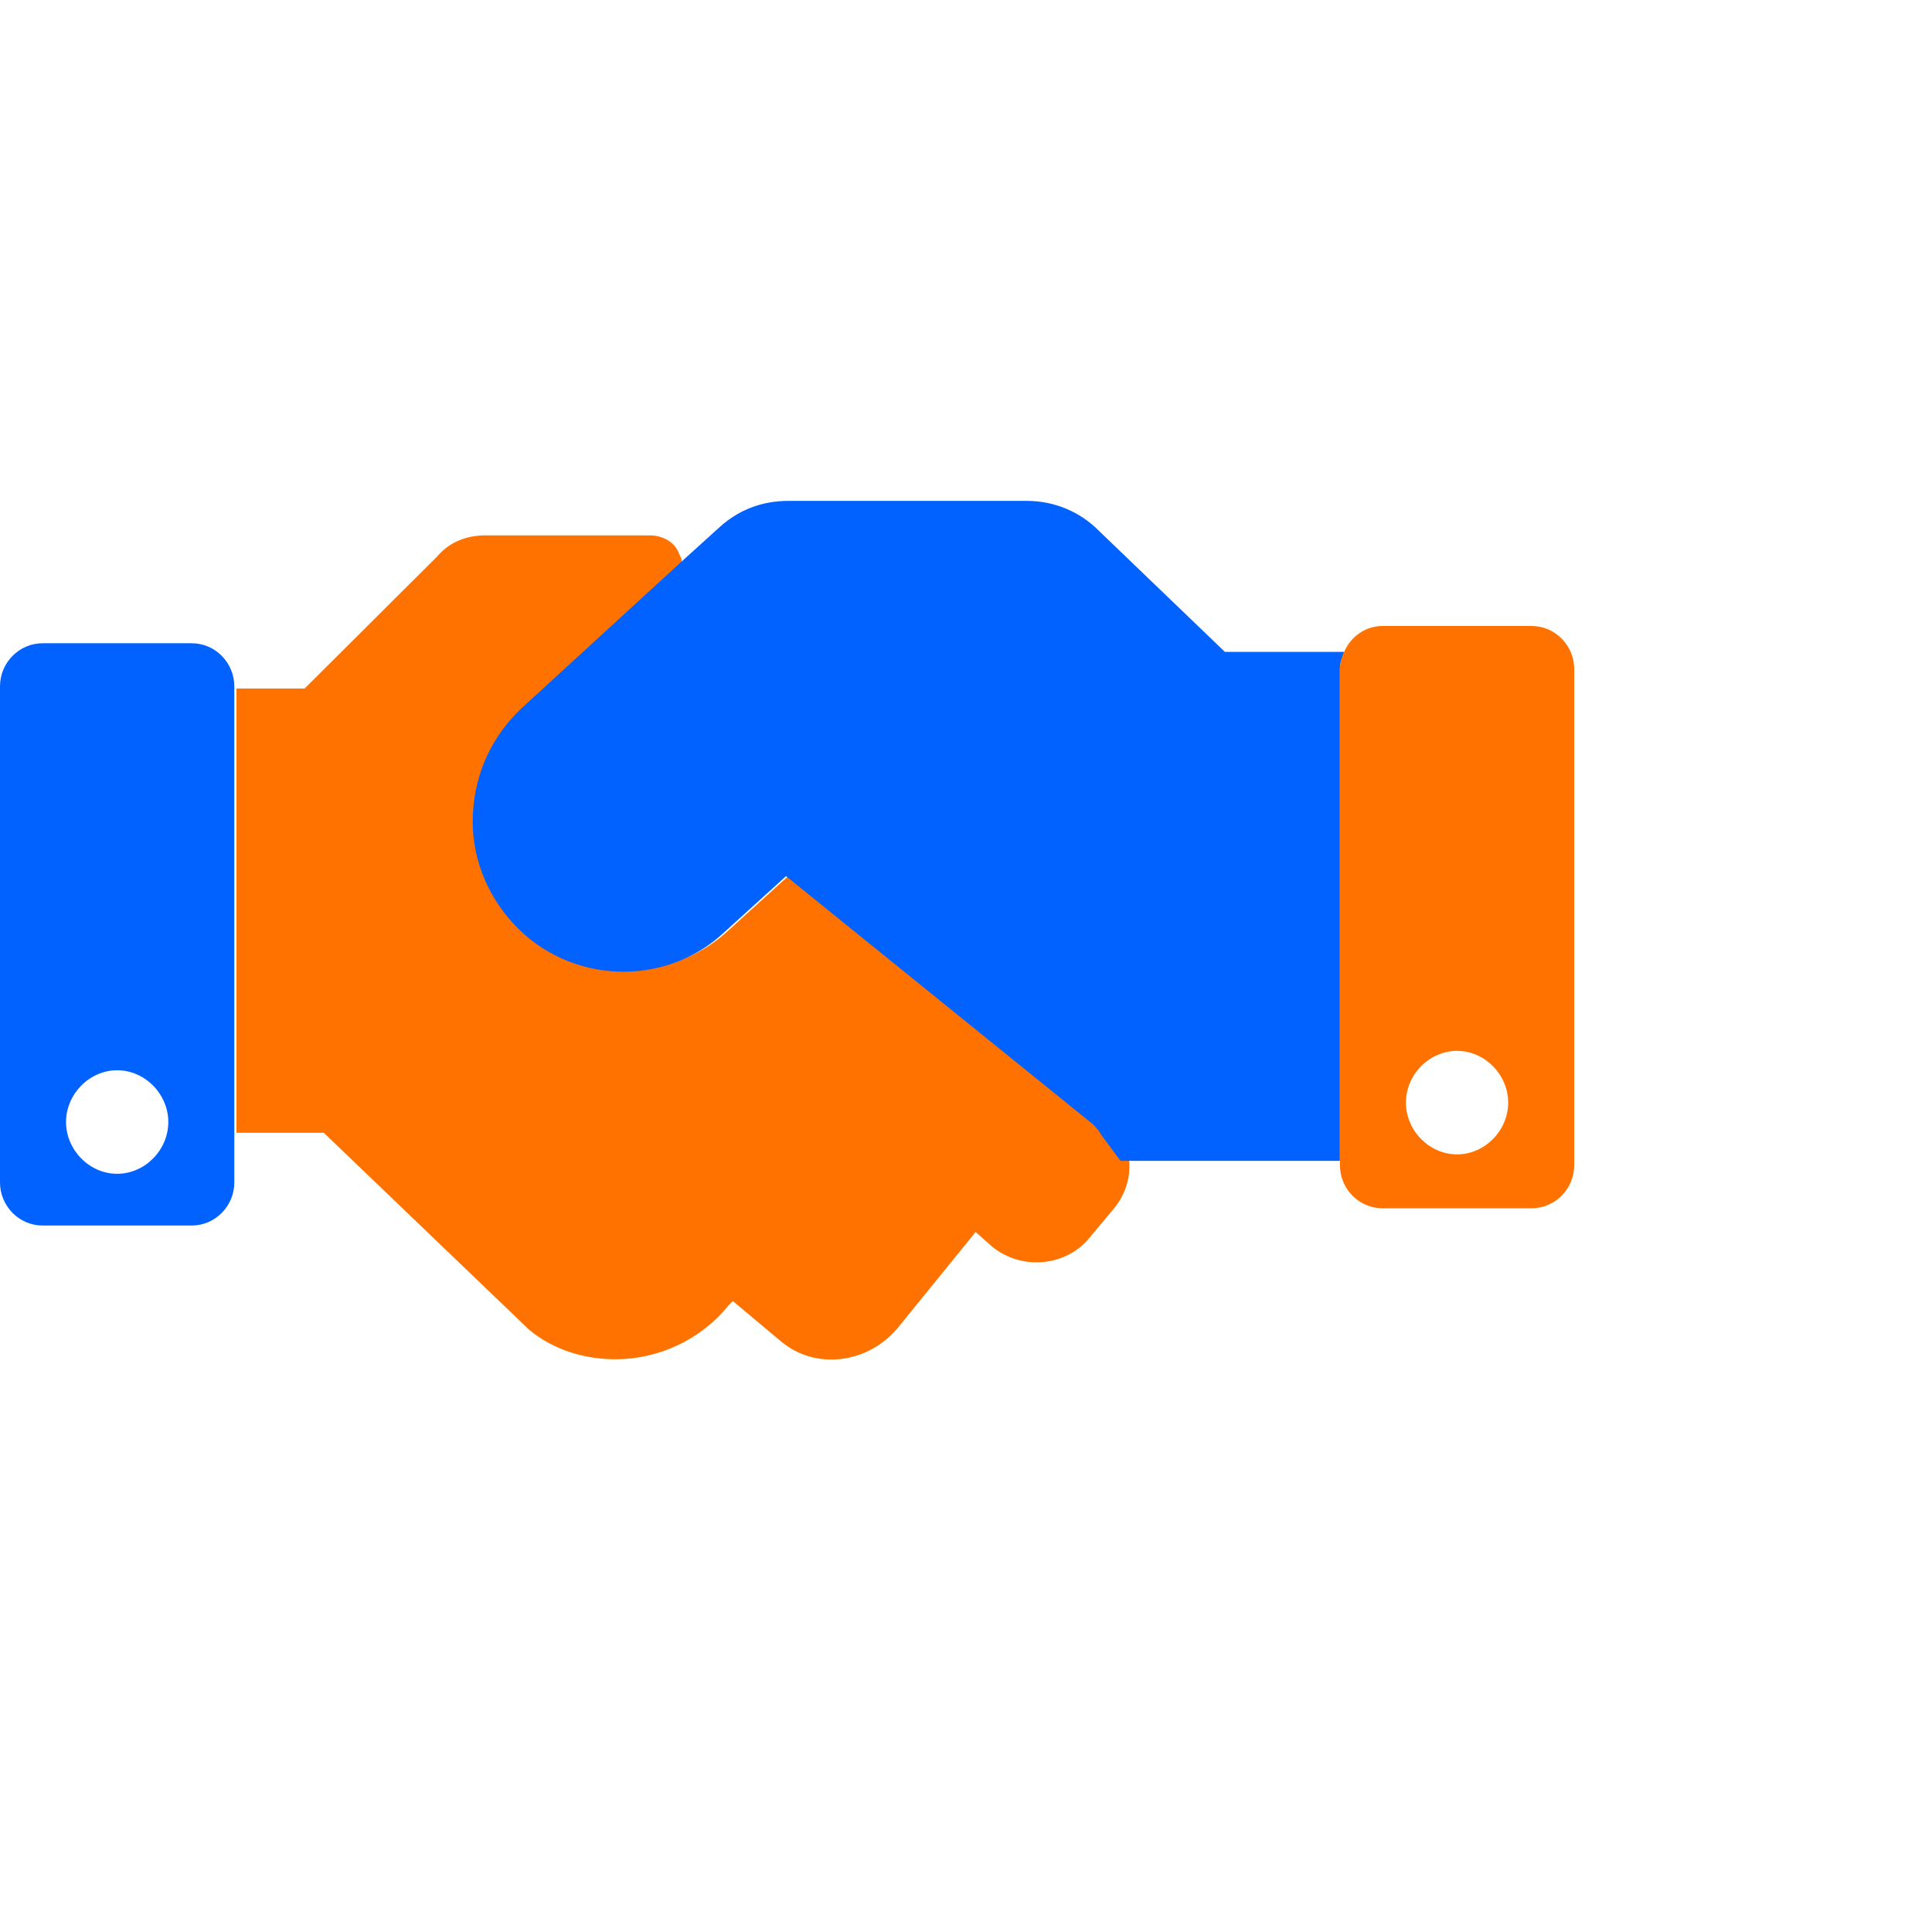
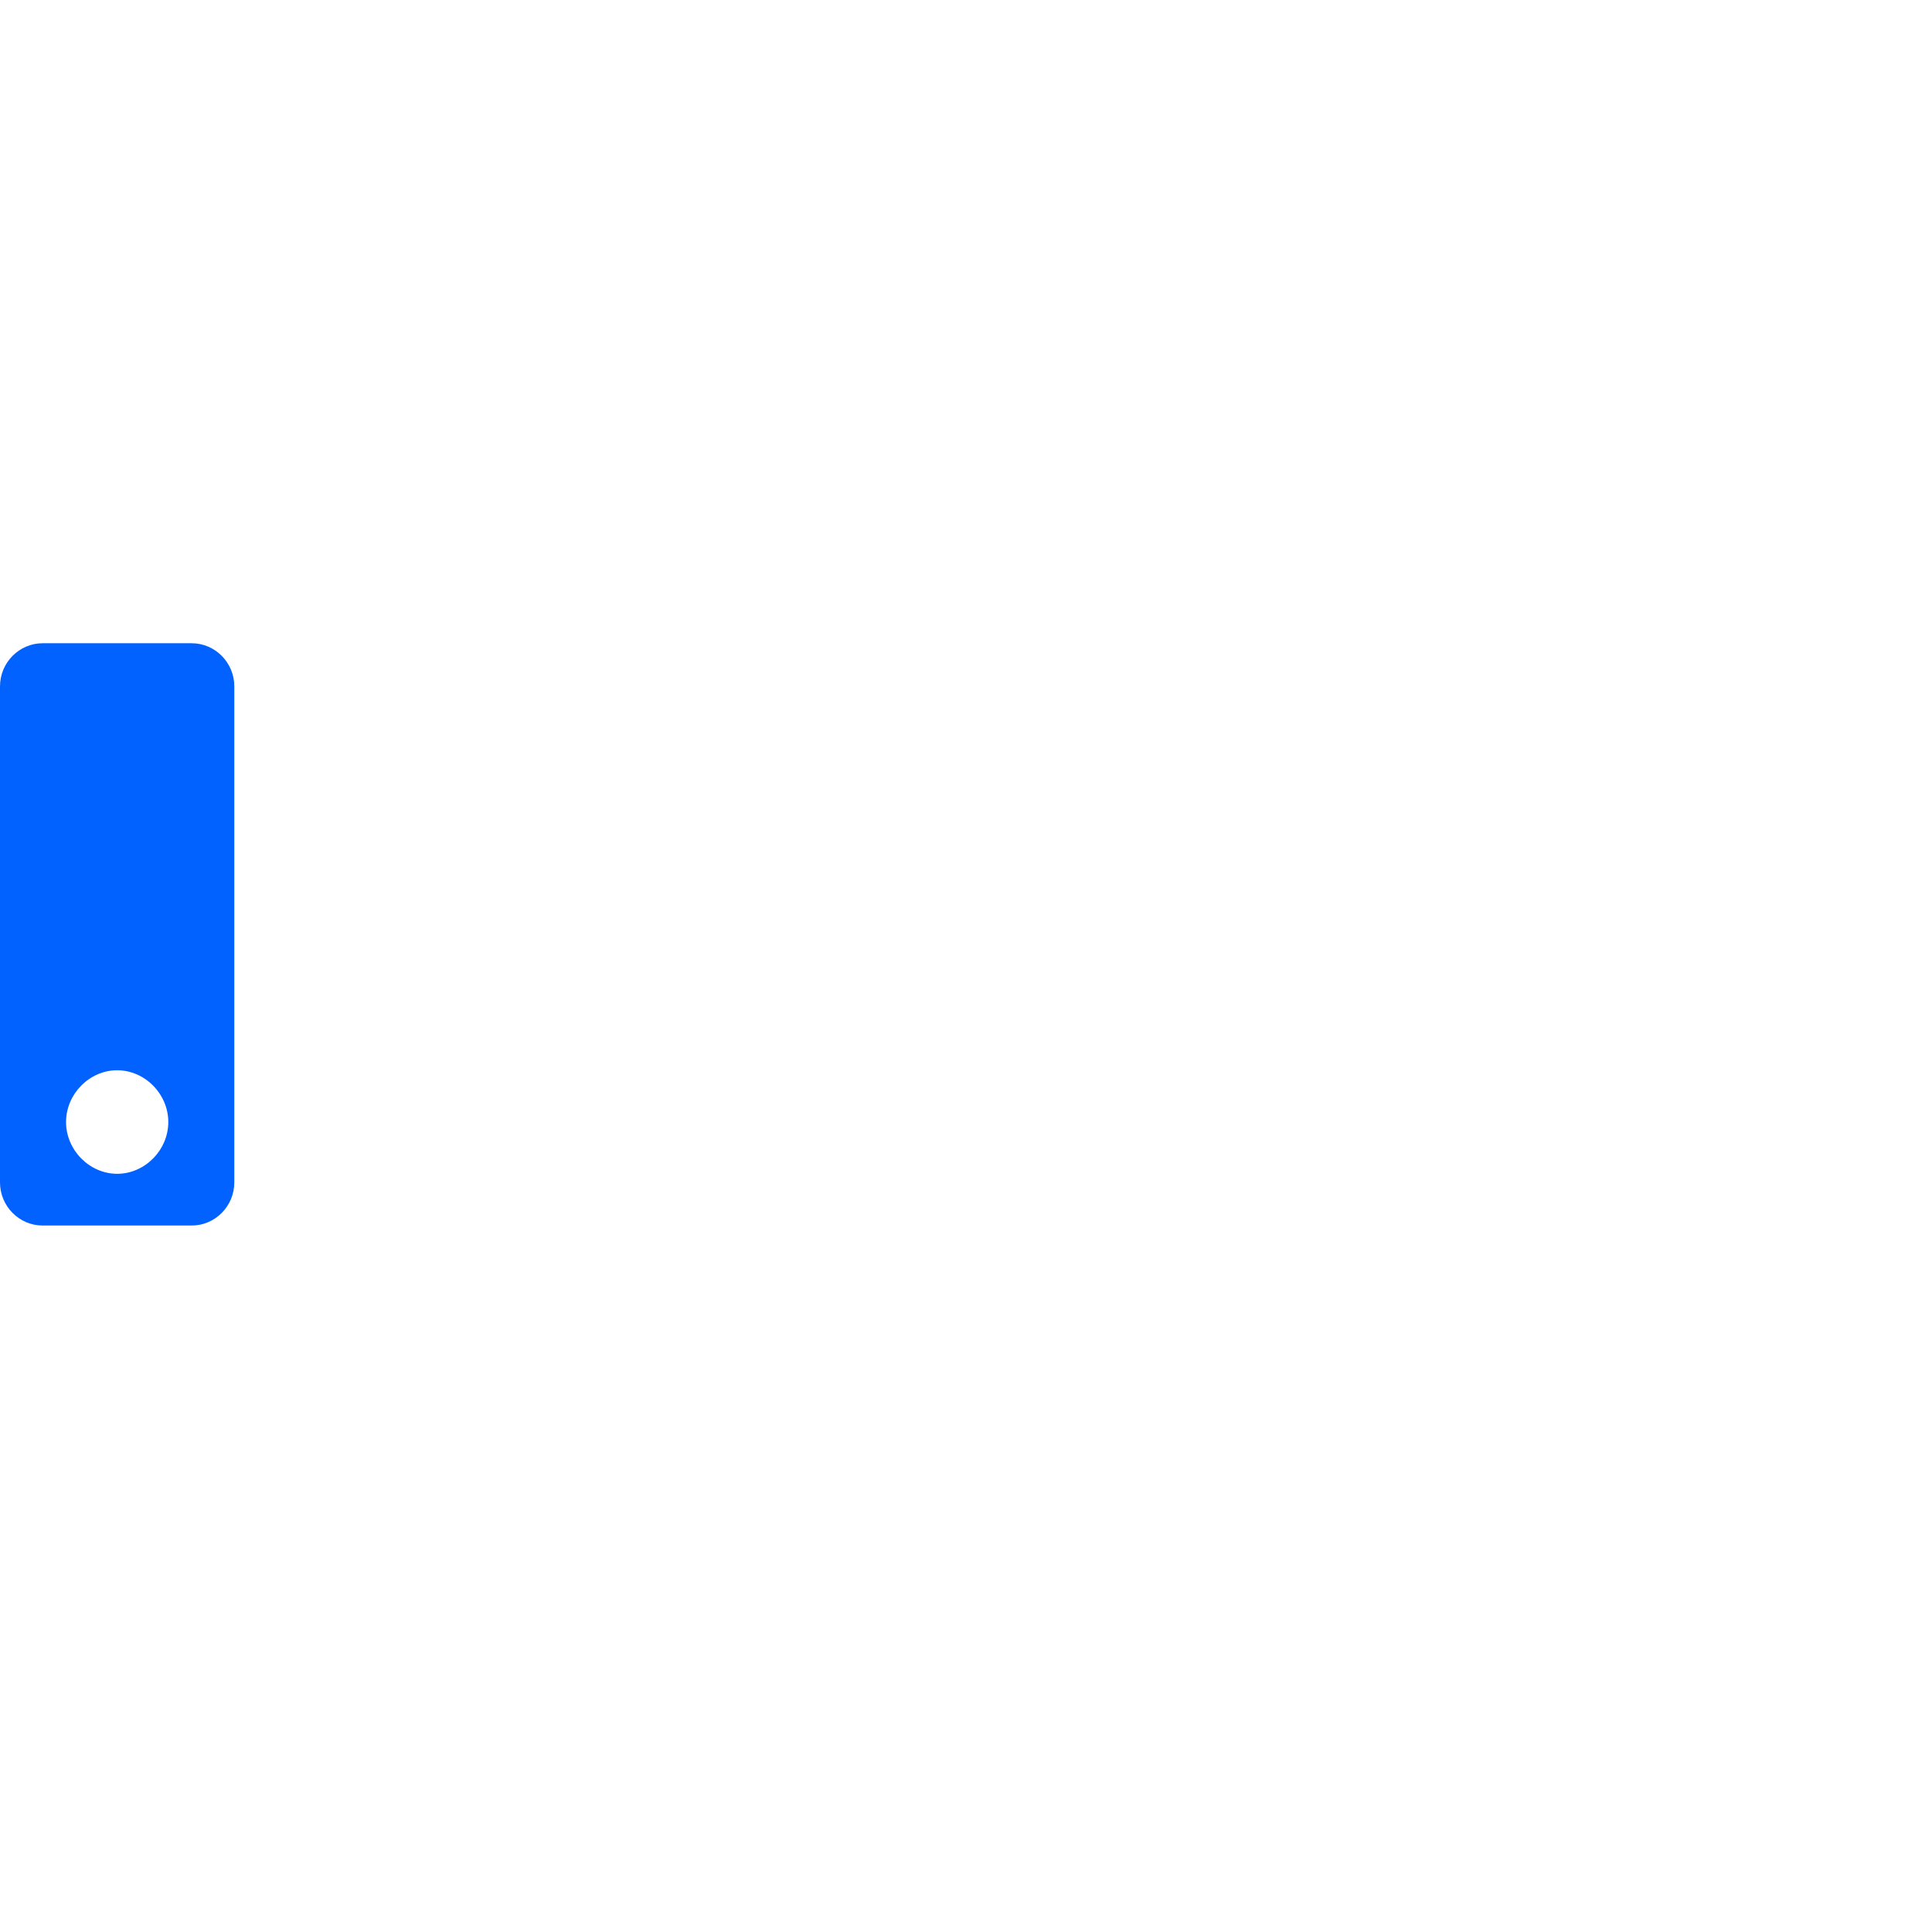
<svg xmlns="http://www.w3.org/2000/svg" width="54" height="54" viewBox="0 0 54 54" fill="none">
-   <path d="M30.842 31.723C30.723 31.602 30.663 31.482 30.604 31.421L22.03 24.489L20.303 26.056C18.636 27.563 15.897 27.443 14.409 25.815C13.635 24.971 13.278 23.886 13.278 22.741C13.337 21.595 13.813 20.571 14.647 19.787L19.053 15.748V15.688C19.053 15.628 19.053 15.628 18.993 15.507C18.874 15.145 18.517 14.964 18.16 14.964H13.575C13.039 14.964 12.563 15.145 12.206 15.567L8.514 19.244H6.609V31.662H9.05L14.707 37.088L14.766 37.148C15.48 37.751 16.374 37.992 17.207 37.992C18.398 37.992 19.589 37.449 20.363 36.485L20.482 36.364L21.851 37.51C22.804 38.293 24.233 38.112 25.066 37.148L27.269 34.435L27.746 34.857C28.579 35.52 29.83 35.4 30.485 34.556L31.14 33.772C31.437 33.41 31.616 32.928 31.556 32.386H31.378L30.842 31.723Z" fill="#FF7200" />
-   <path d="M34.236 18.22L30.723 14.844C30.187 14.301 29.472 14 28.698 14H22.03C21.315 14 20.66 14.241 20.125 14.723L18.993 15.748L14.587 19.787C13.754 20.571 13.277 21.595 13.218 22.741C13.158 23.886 13.575 24.971 14.349 25.815C15.897 27.503 18.576 27.623 20.244 26.056L21.97 24.489L30.544 31.421C30.604 31.482 30.723 31.602 30.782 31.723L31.318 32.446H31.497H37.451V18.702C37.451 18.521 37.51 18.401 37.57 18.22H34.236Z" fill="#0262FF" />
  <path d="M5.359 17.979H1.191C0.536 17.979 0 18.521 0 19.184V33.049C0 33.712 0.536 34.254 1.191 34.254H5.359C6.013 34.254 6.549 33.712 6.549 33.049V31.662V19.244V19.184C6.549 18.521 6.013 17.979 5.359 17.979ZM3.275 32.808C2.501 32.808 1.846 32.145 1.846 31.361C1.846 30.577 2.501 29.914 3.275 29.914C4.049 29.914 4.704 30.577 4.704 31.361C4.704 32.145 4.049 32.808 3.275 32.808Z" fill="#0262FF" />
-   <path d="M42.809 17.496H38.641C38.165 17.496 37.748 17.798 37.57 18.22C37.51 18.34 37.451 18.521 37.451 18.702V32.446V32.567C37.451 33.23 37.986 33.772 38.641 33.772H42.809C43.464 33.772 44 33.23 44 32.567V18.702C44 18.039 43.464 17.496 42.809 17.496ZM40.725 32.265C39.951 32.265 39.296 31.602 39.296 30.818C39.296 30.035 39.951 29.372 40.725 29.372C41.499 29.372 42.154 30.035 42.154 30.818C42.154 31.602 41.499 32.265 40.725 32.265Z" fill="#FF7200" />
</svg>